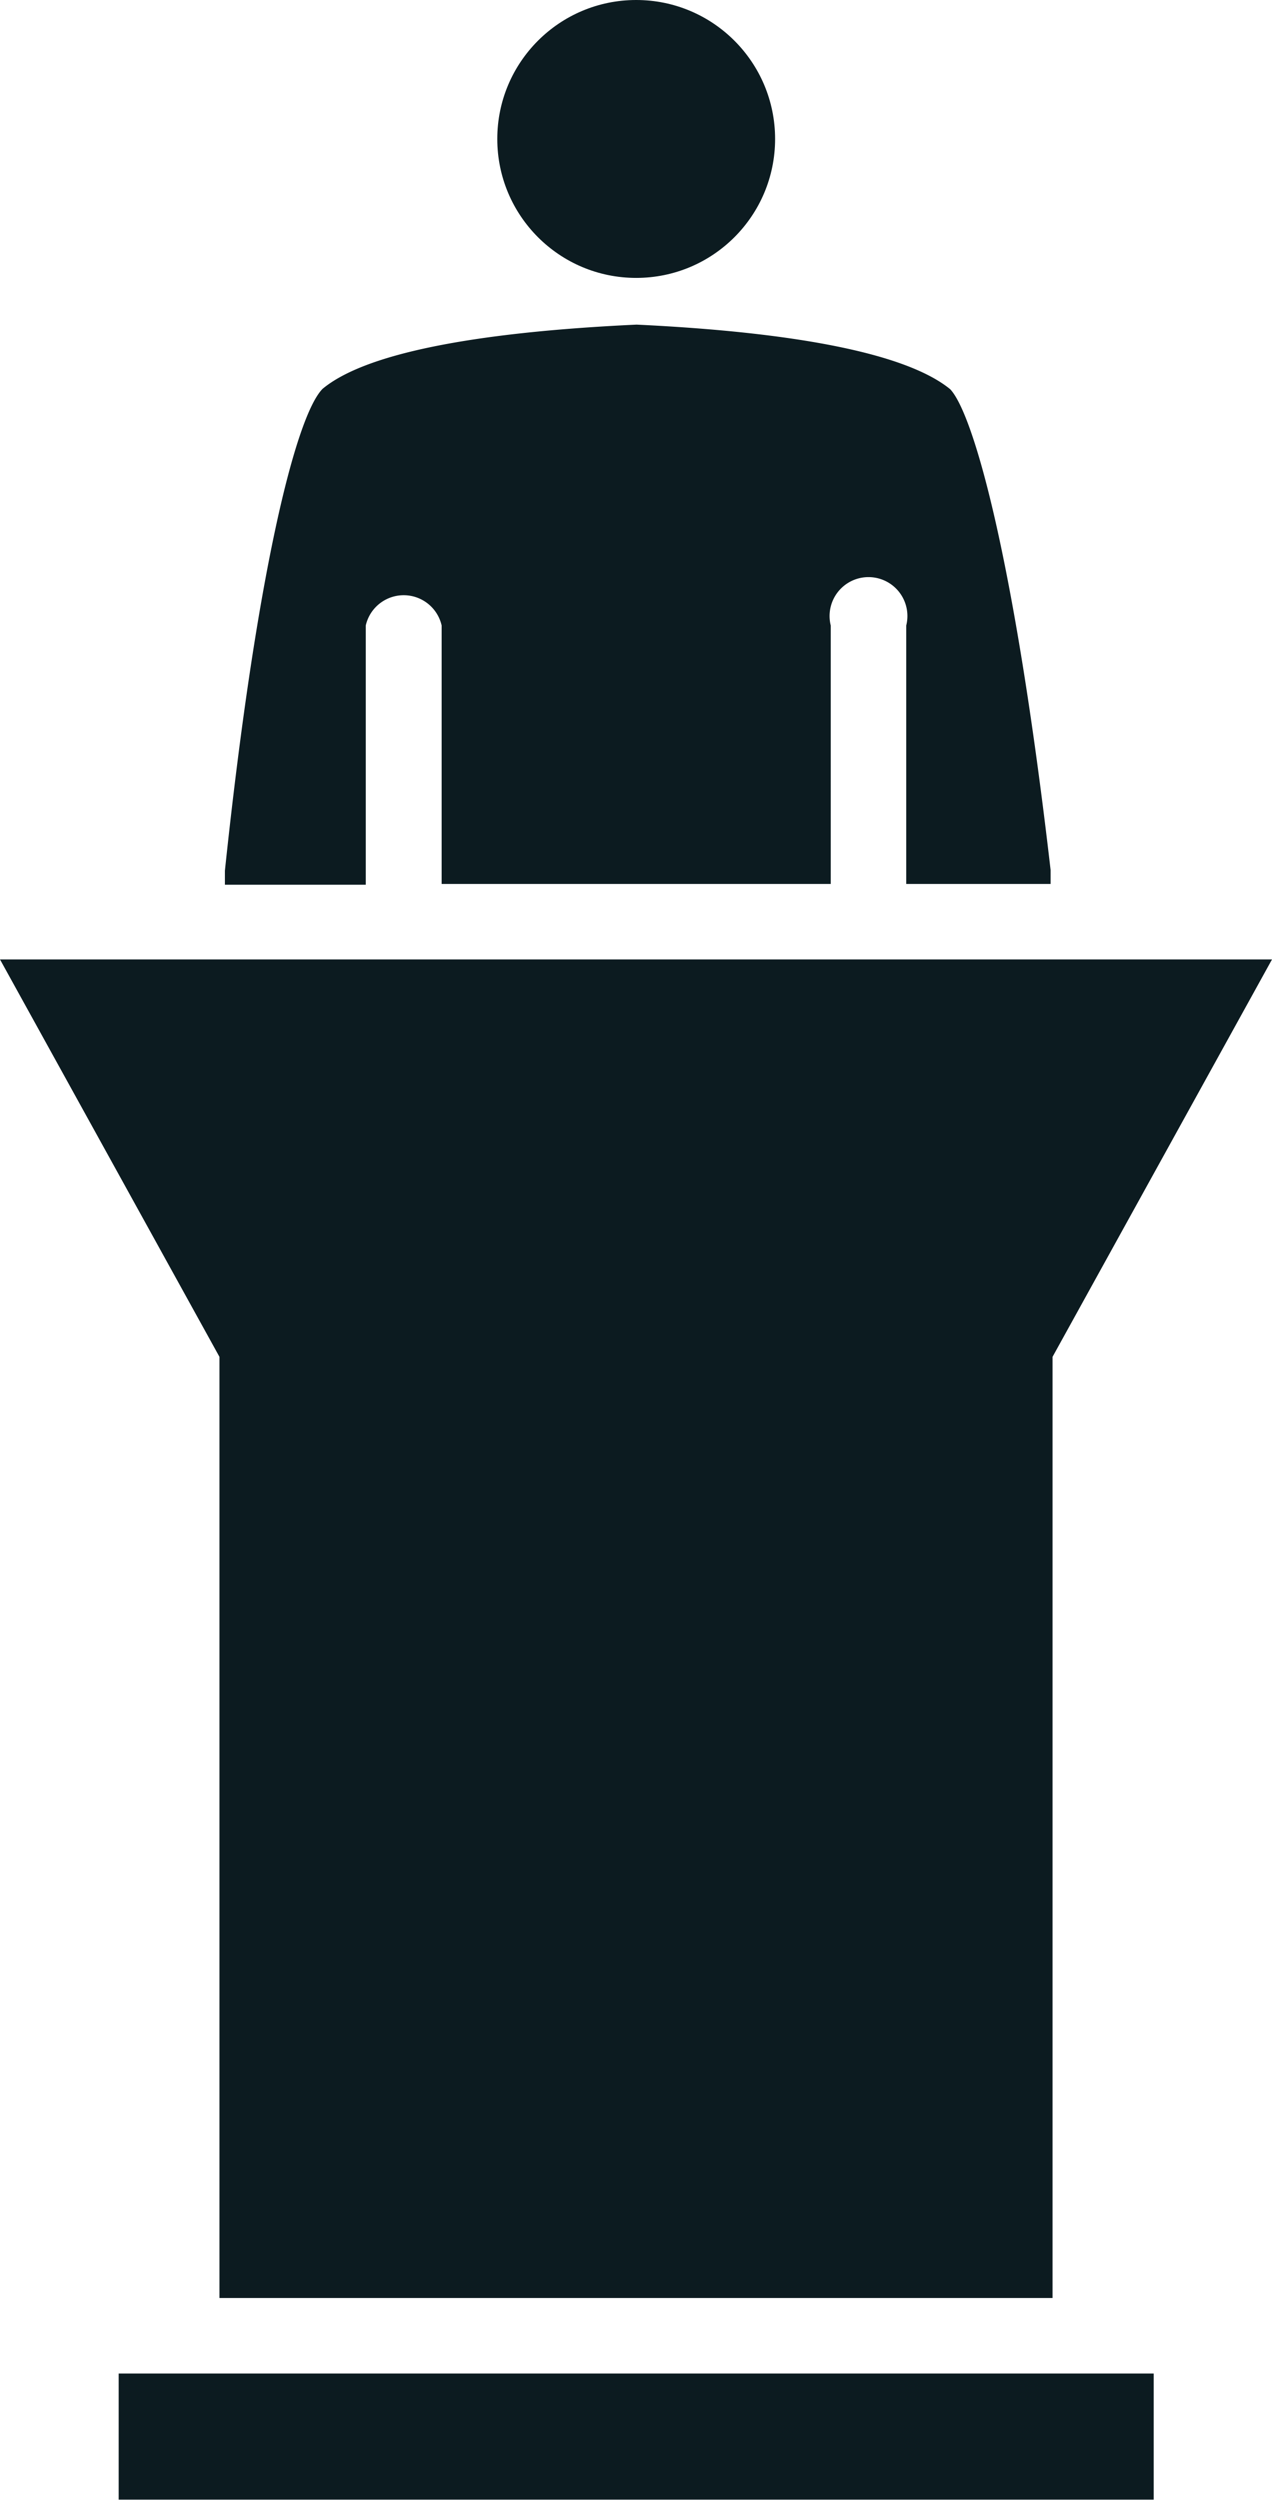
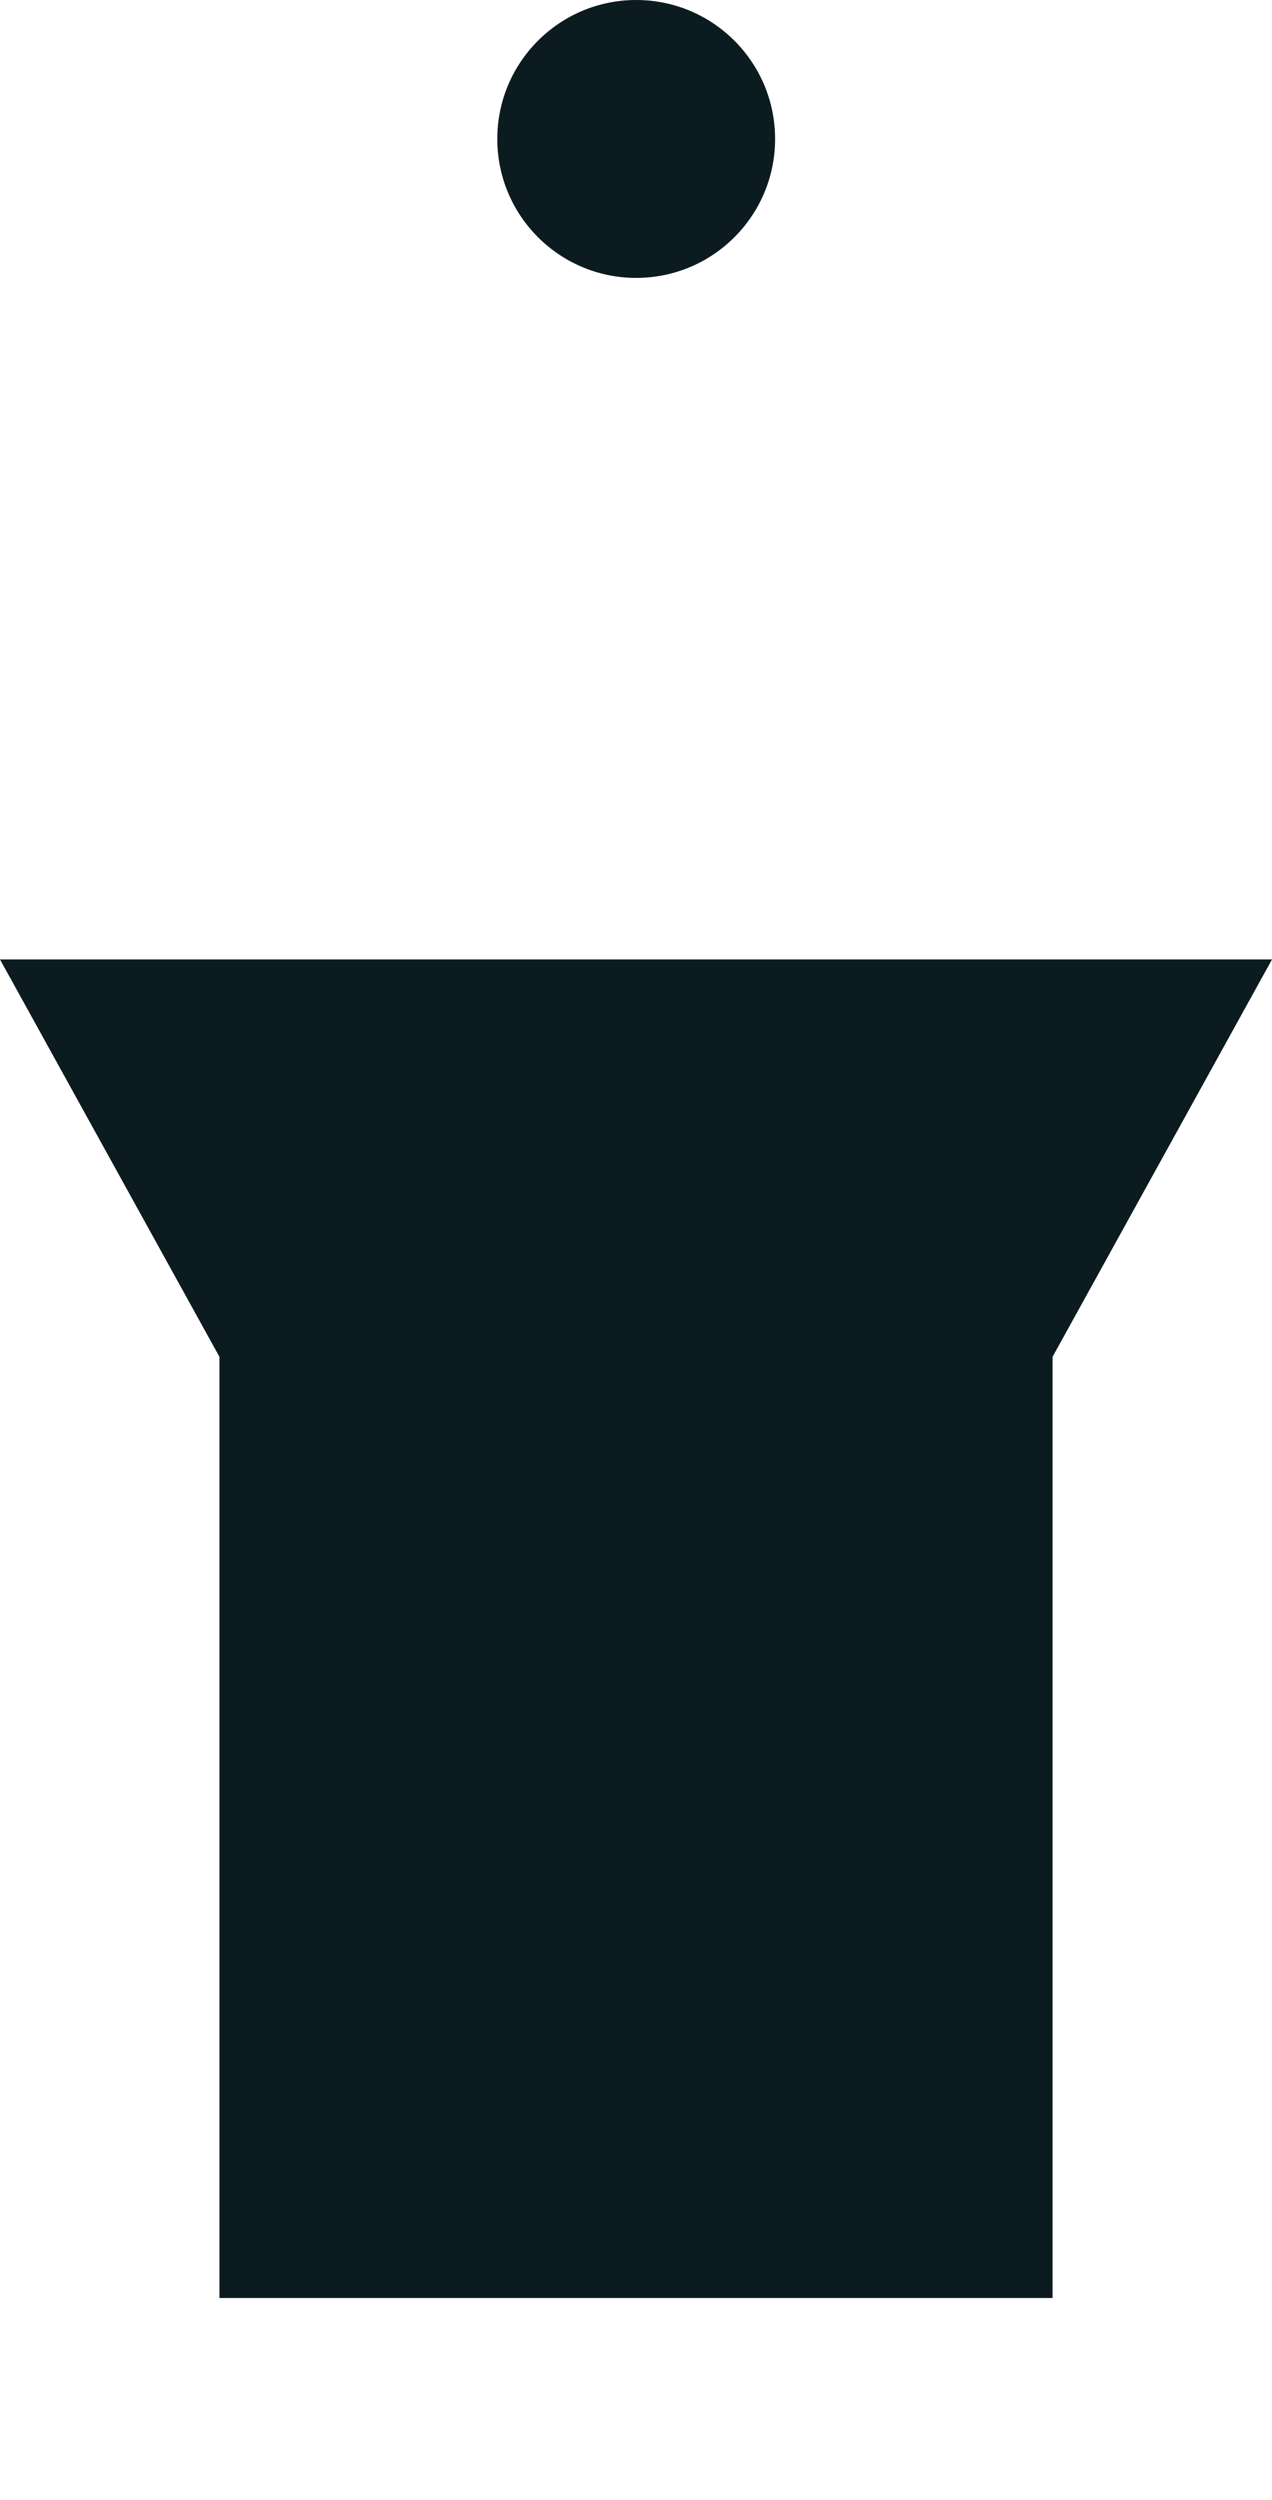
<svg xmlns="http://www.w3.org/2000/svg" viewBox="0 0 32.69 64.23">
  <defs>
    <style>.cls-1{fill:#0c1b20;}</style>
  </defs>
  <g id="Layer_2" data-name="Layer 2">
    <g id="Layer_1-2" data-name="Layer 1">
-       <path class="cls-1" d="M9.4,16.07a1,1,0,0,1,1.95,0v6.64h10V16.07a1,1,0,1,1,1.94,0v6.64H27l0-.36C26.06,14.23,25,10.61,24.42,10c-1.1-.9-3.88-1.46-8.06-1.66-4.27.2-7,.76-8.07,1.65-.69.7-1.71,4.78-2.51,12.38l0,.36H9.4V16.07Z" />
      <circle class="cls-1" cx="16.35" cy="3.57" r="3.57" />
      <polygon class="cls-1" points="5.64 59.04 27.05 59.04 27.05 34.86 32.69 24.65 0 24.65 5.64 34.86 5.64 59.04" />
-       <rect class="cls-1" x="3.05" y="60.98" width="26.6" height="3.24" />
    </g>
  </g>
</svg>